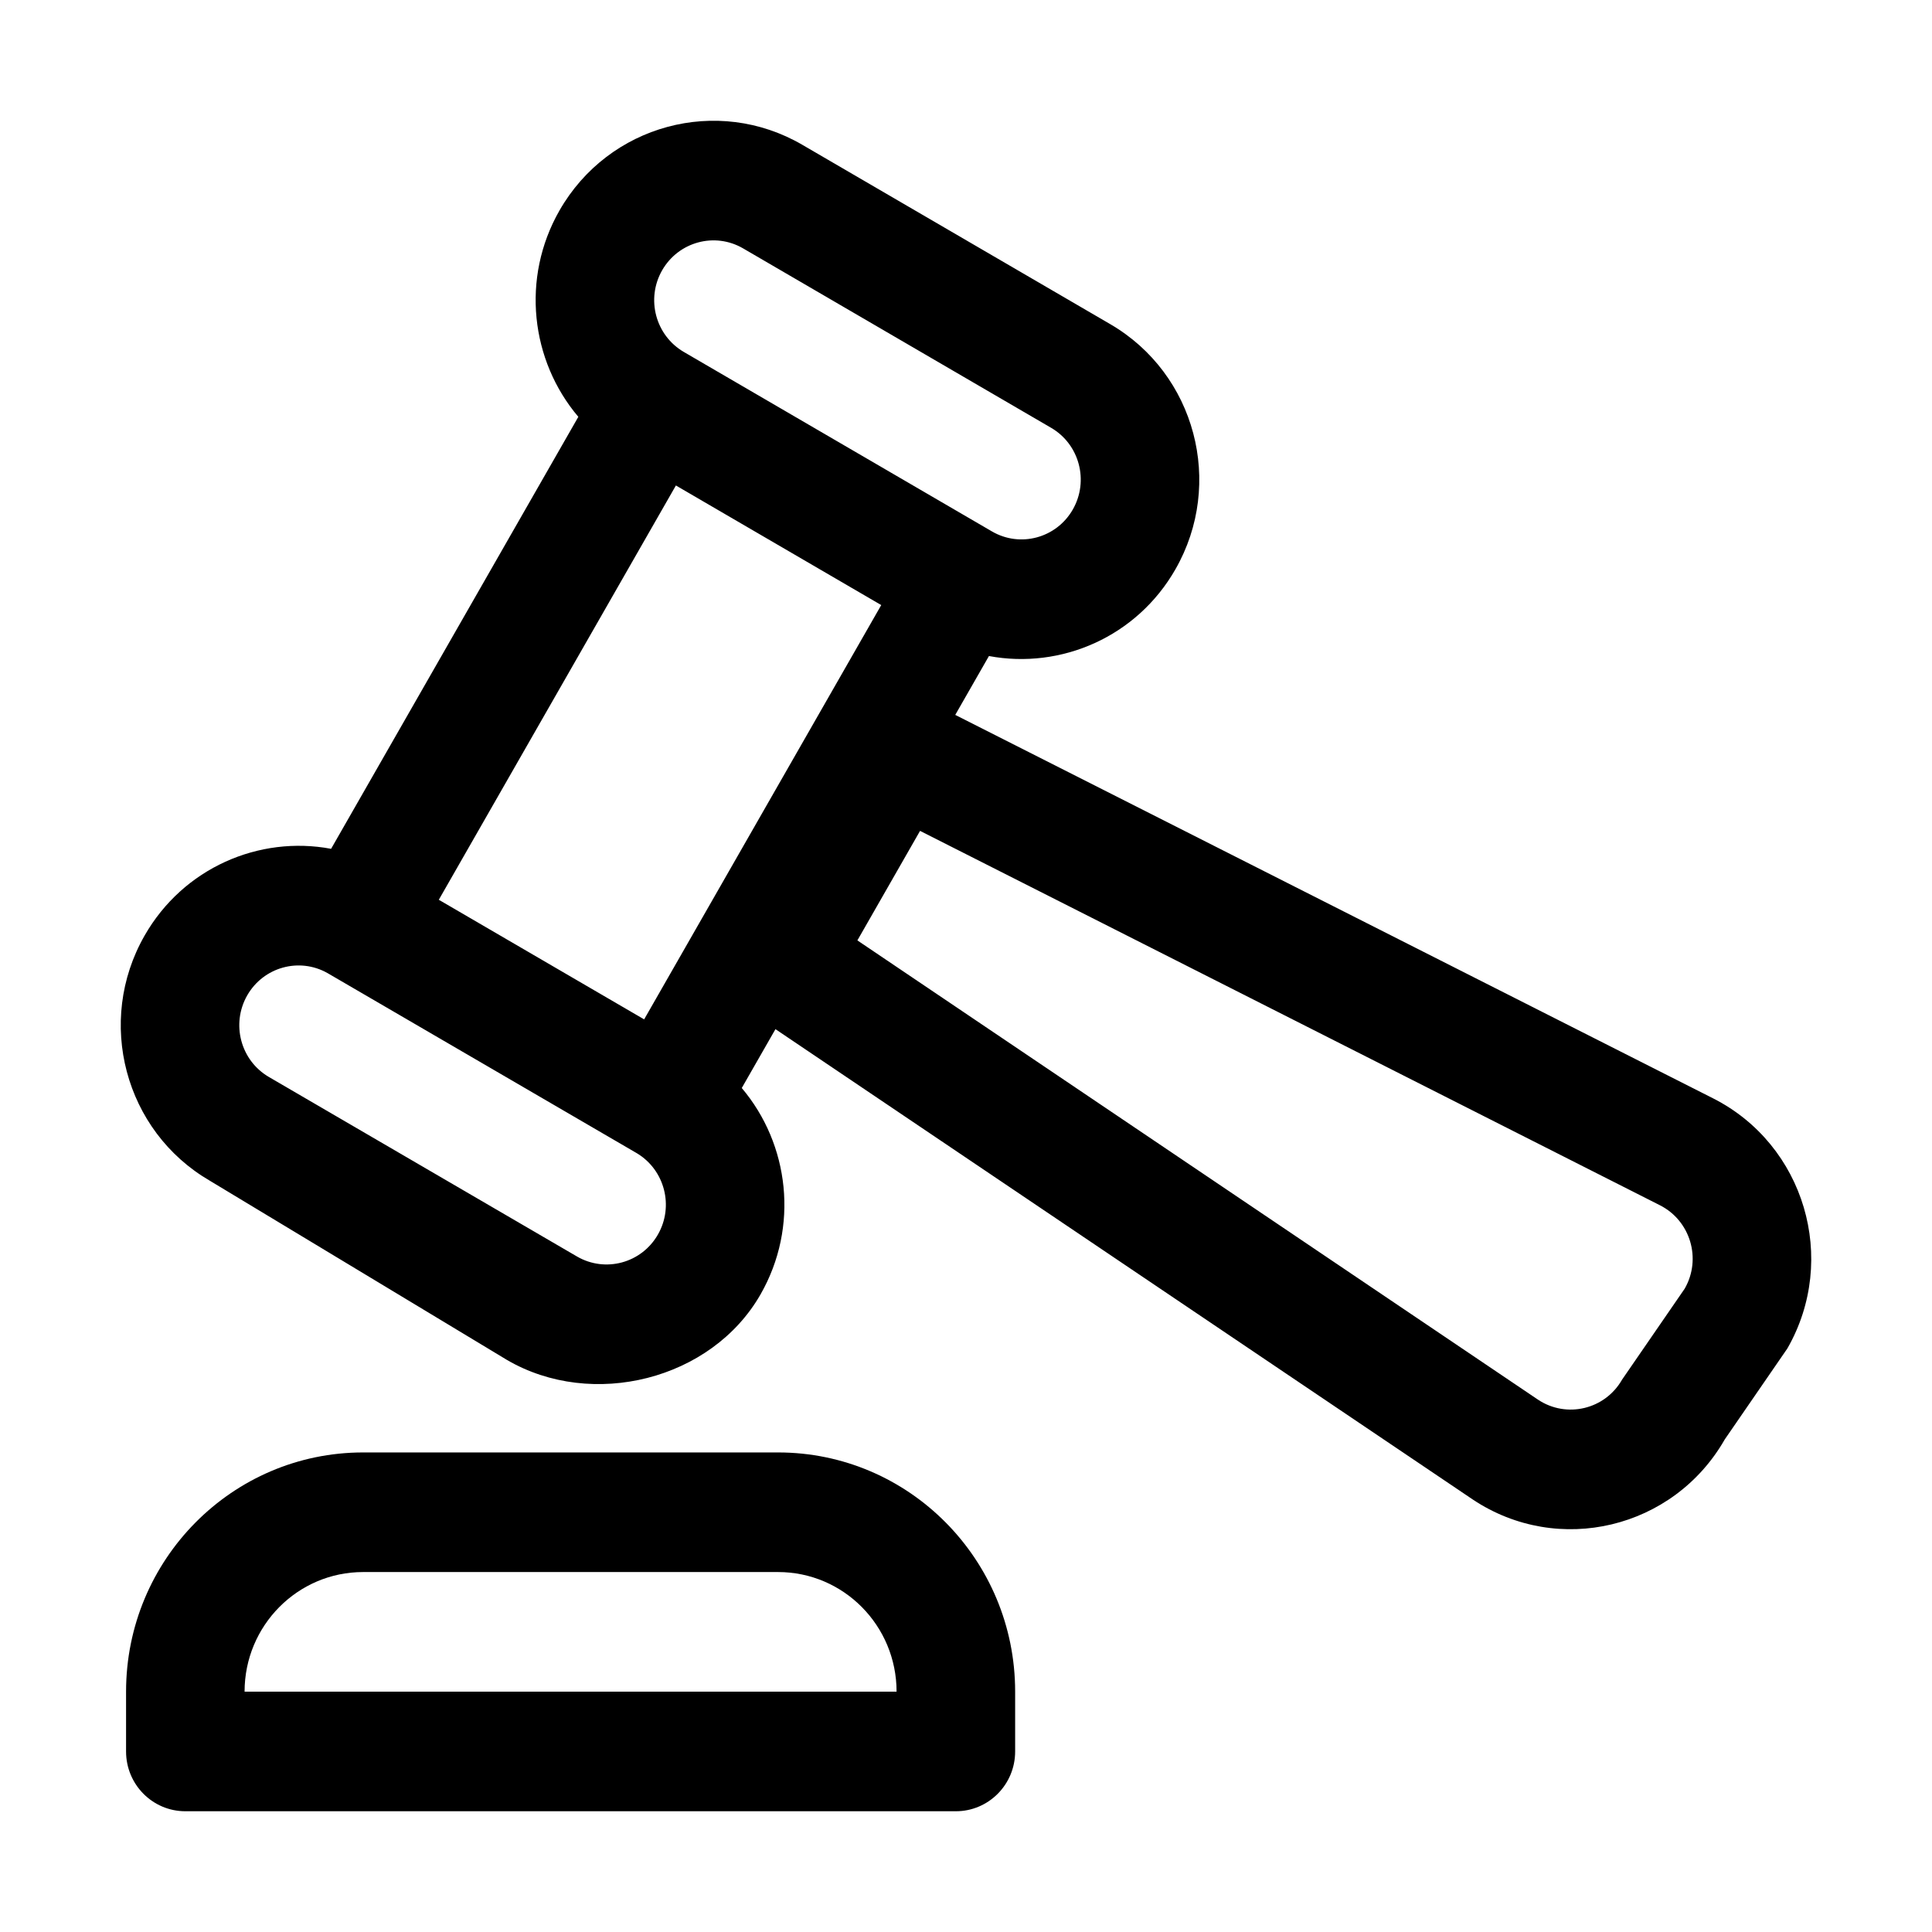
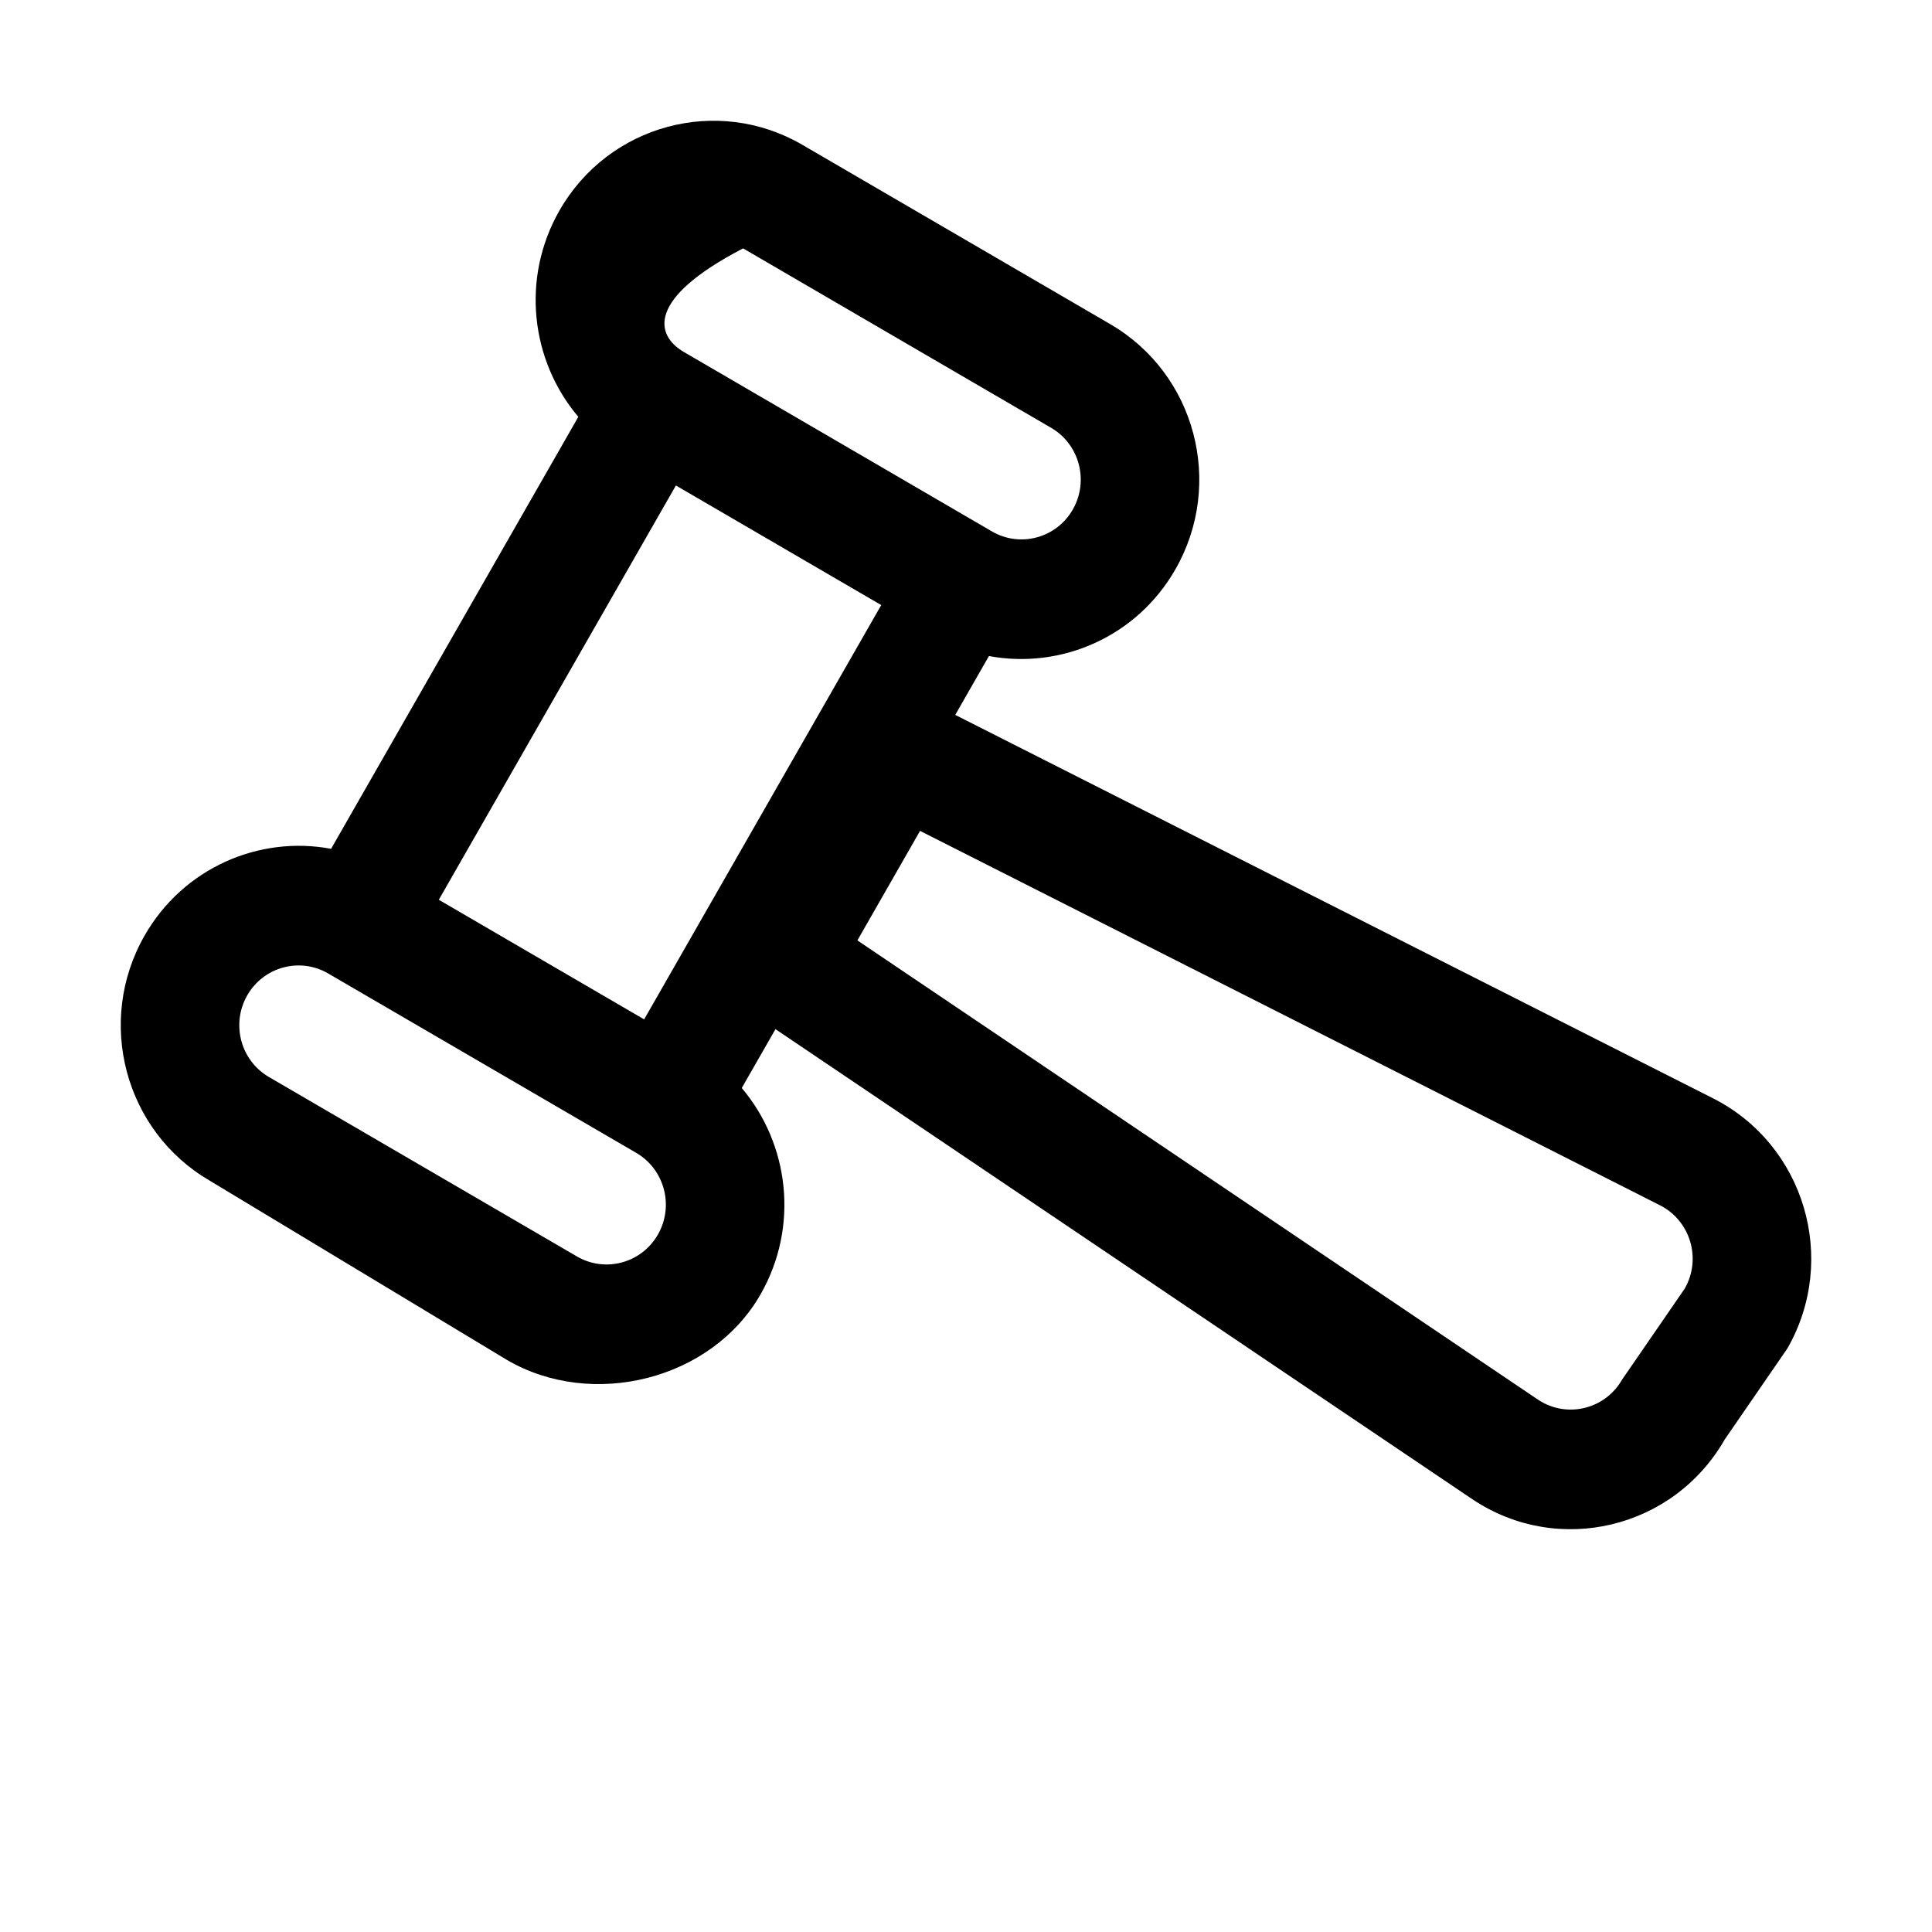
<svg xmlns="http://www.w3.org/2000/svg" width="32" height="32" viewBox="0 0 32 32" fill="none">
-   <path fill-rule="evenodd" clip-rule="evenodd" d="M19.469 9.429C18.828 10.55 17.573 11.089 16.38 10.866L15.822 11.841L28.374 18.192C29.889 18.959 30.452 20.854 29.605 22.334L28.567 23.842C27.719 25.323 25.811 25.779 24.396 24.838L12.844 17.046L12.286 18.021C13.074 18.952 13.238 20.318 12.597 21.439C11.784 22.86 9.807 23.347 8.399 22.526L3.473 19.555C2.064 18.734 1.582 16.917 2.395 15.496C3.036 14.375 4.292 13.835 5.484 14.059L9.579 6.904C8.79 5.974 8.626 4.607 9.267 3.486C10.08 2.065 11.882 1.578 13.29 2.399L18.391 5.37C19.8 6.191 20.282 8.008 19.469 9.429ZM5.436 16.124L5.424 16.117C4.956 15.853 4.364 16.017 4.095 16.486C3.824 16.96 3.985 17.566 4.455 17.839L9.556 20.811C10.025 21.084 10.626 20.922 10.897 20.448C11.166 19.979 11.01 19.379 10.55 19.102L10.538 19.095L5.436 16.124ZM14.596 10.022L10.669 16.884L7.268 14.903L11.195 8.041L14.596 10.022ZM16.428 8.801C16.897 9.075 17.498 8.913 17.769 8.439C18.04 7.965 17.879 7.359 17.41 7.086L12.308 4.114C11.839 3.841 11.239 4.003 10.967 4.477C10.696 4.951 10.857 5.556 11.327 5.83L16.428 8.801ZM26.866 22.852C26.584 23.345 25.948 23.497 25.476 23.184L14.201 15.576L15.239 13.762L27.494 19.963C27.999 20.219 28.187 20.85 27.904 21.344L26.866 22.852Z" fill="black" />
-   <path fill-rule="evenodd" clip-rule="evenodd" d="M2.088 29.01C2.088 29.557 2.527 30 3.07 30H15.832C16.374 30 16.814 29.557 16.814 29.01V28.019C16.814 25.831 15.056 24.057 12.887 24.057H6.015C3.846 24.057 2.088 25.831 2.088 28.019L2.088 29.01ZM4.051 28.019C4.051 26.925 4.93 26.038 6.015 26.038H12.887C13.971 26.038 14.85 26.925 14.85 28.019H4.051Z" fill="black" />
+   <path fill-rule="evenodd" clip-rule="evenodd" d="M19.469 9.429C18.828 10.55 17.573 11.089 16.38 10.866L15.822 11.841L28.374 18.192C29.889 18.959 30.452 20.854 29.605 22.334L28.567 23.842C27.719 25.323 25.811 25.779 24.396 24.838L12.844 17.046L12.286 18.021C13.074 18.952 13.238 20.318 12.597 21.439C11.784 22.86 9.807 23.347 8.399 22.526L3.473 19.555C2.064 18.734 1.582 16.917 2.395 15.496C3.036 14.375 4.292 13.835 5.484 14.059L9.579 6.904C8.79 5.974 8.626 4.607 9.267 3.486C10.08 2.065 11.882 1.578 13.29 2.399L18.391 5.37C19.8 6.191 20.282 8.008 19.469 9.429ZM5.436 16.124L5.424 16.117C4.956 15.853 4.364 16.017 4.095 16.486C3.824 16.96 3.985 17.566 4.455 17.839L9.556 20.811C10.025 21.084 10.626 20.922 10.897 20.448C11.166 19.979 11.01 19.379 10.55 19.102L10.538 19.095L5.436 16.124ZM14.596 10.022L10.669 16.884L7.268 14.903L11.195 8.041L14.596 10.022ZM16.428 8.801C16.897 9.075 17.498 8.913 17.769 8.439C18.04 7.965 17.879 7.359 17.41 7.086L12.308 4.114C10.696 4.951 10.857 5.556 11.327 5.83L16.428 8.801ZM26.866 22.852C26.584 23.345 25.948 23.497 25.476 23.184L14.201 15.576L15.239 13.762L27.494 19.963C27.999 20.219 28.187 20.85 27.904 21.344L26.866 22.852Z" fill="black" />
</svg>